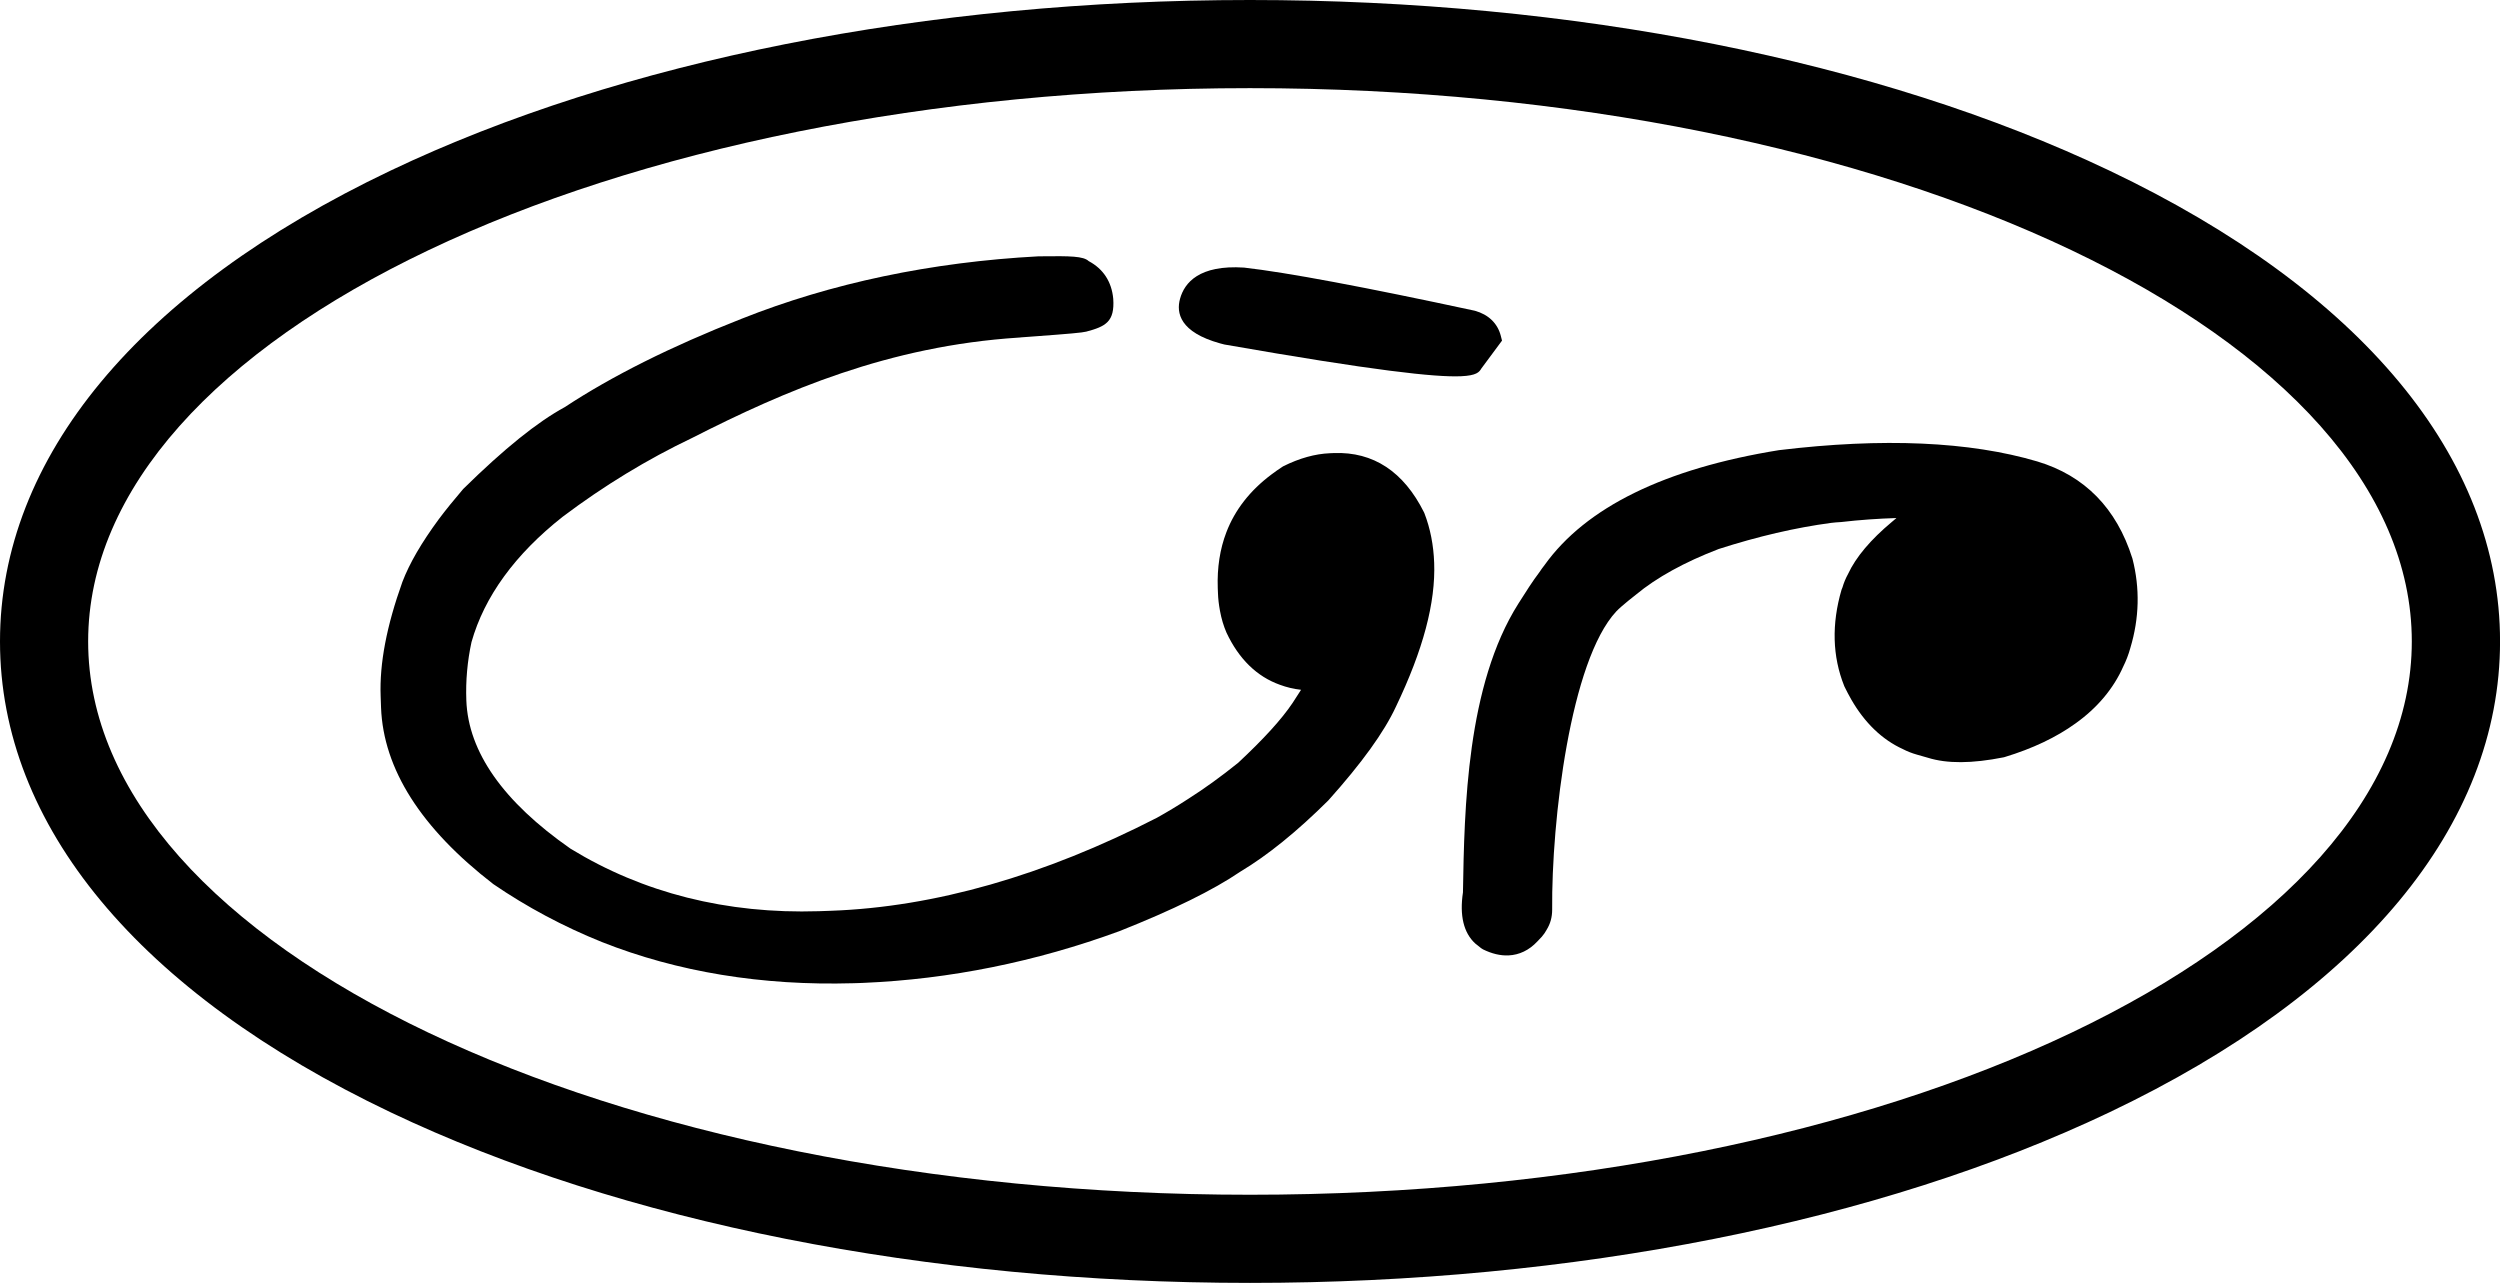
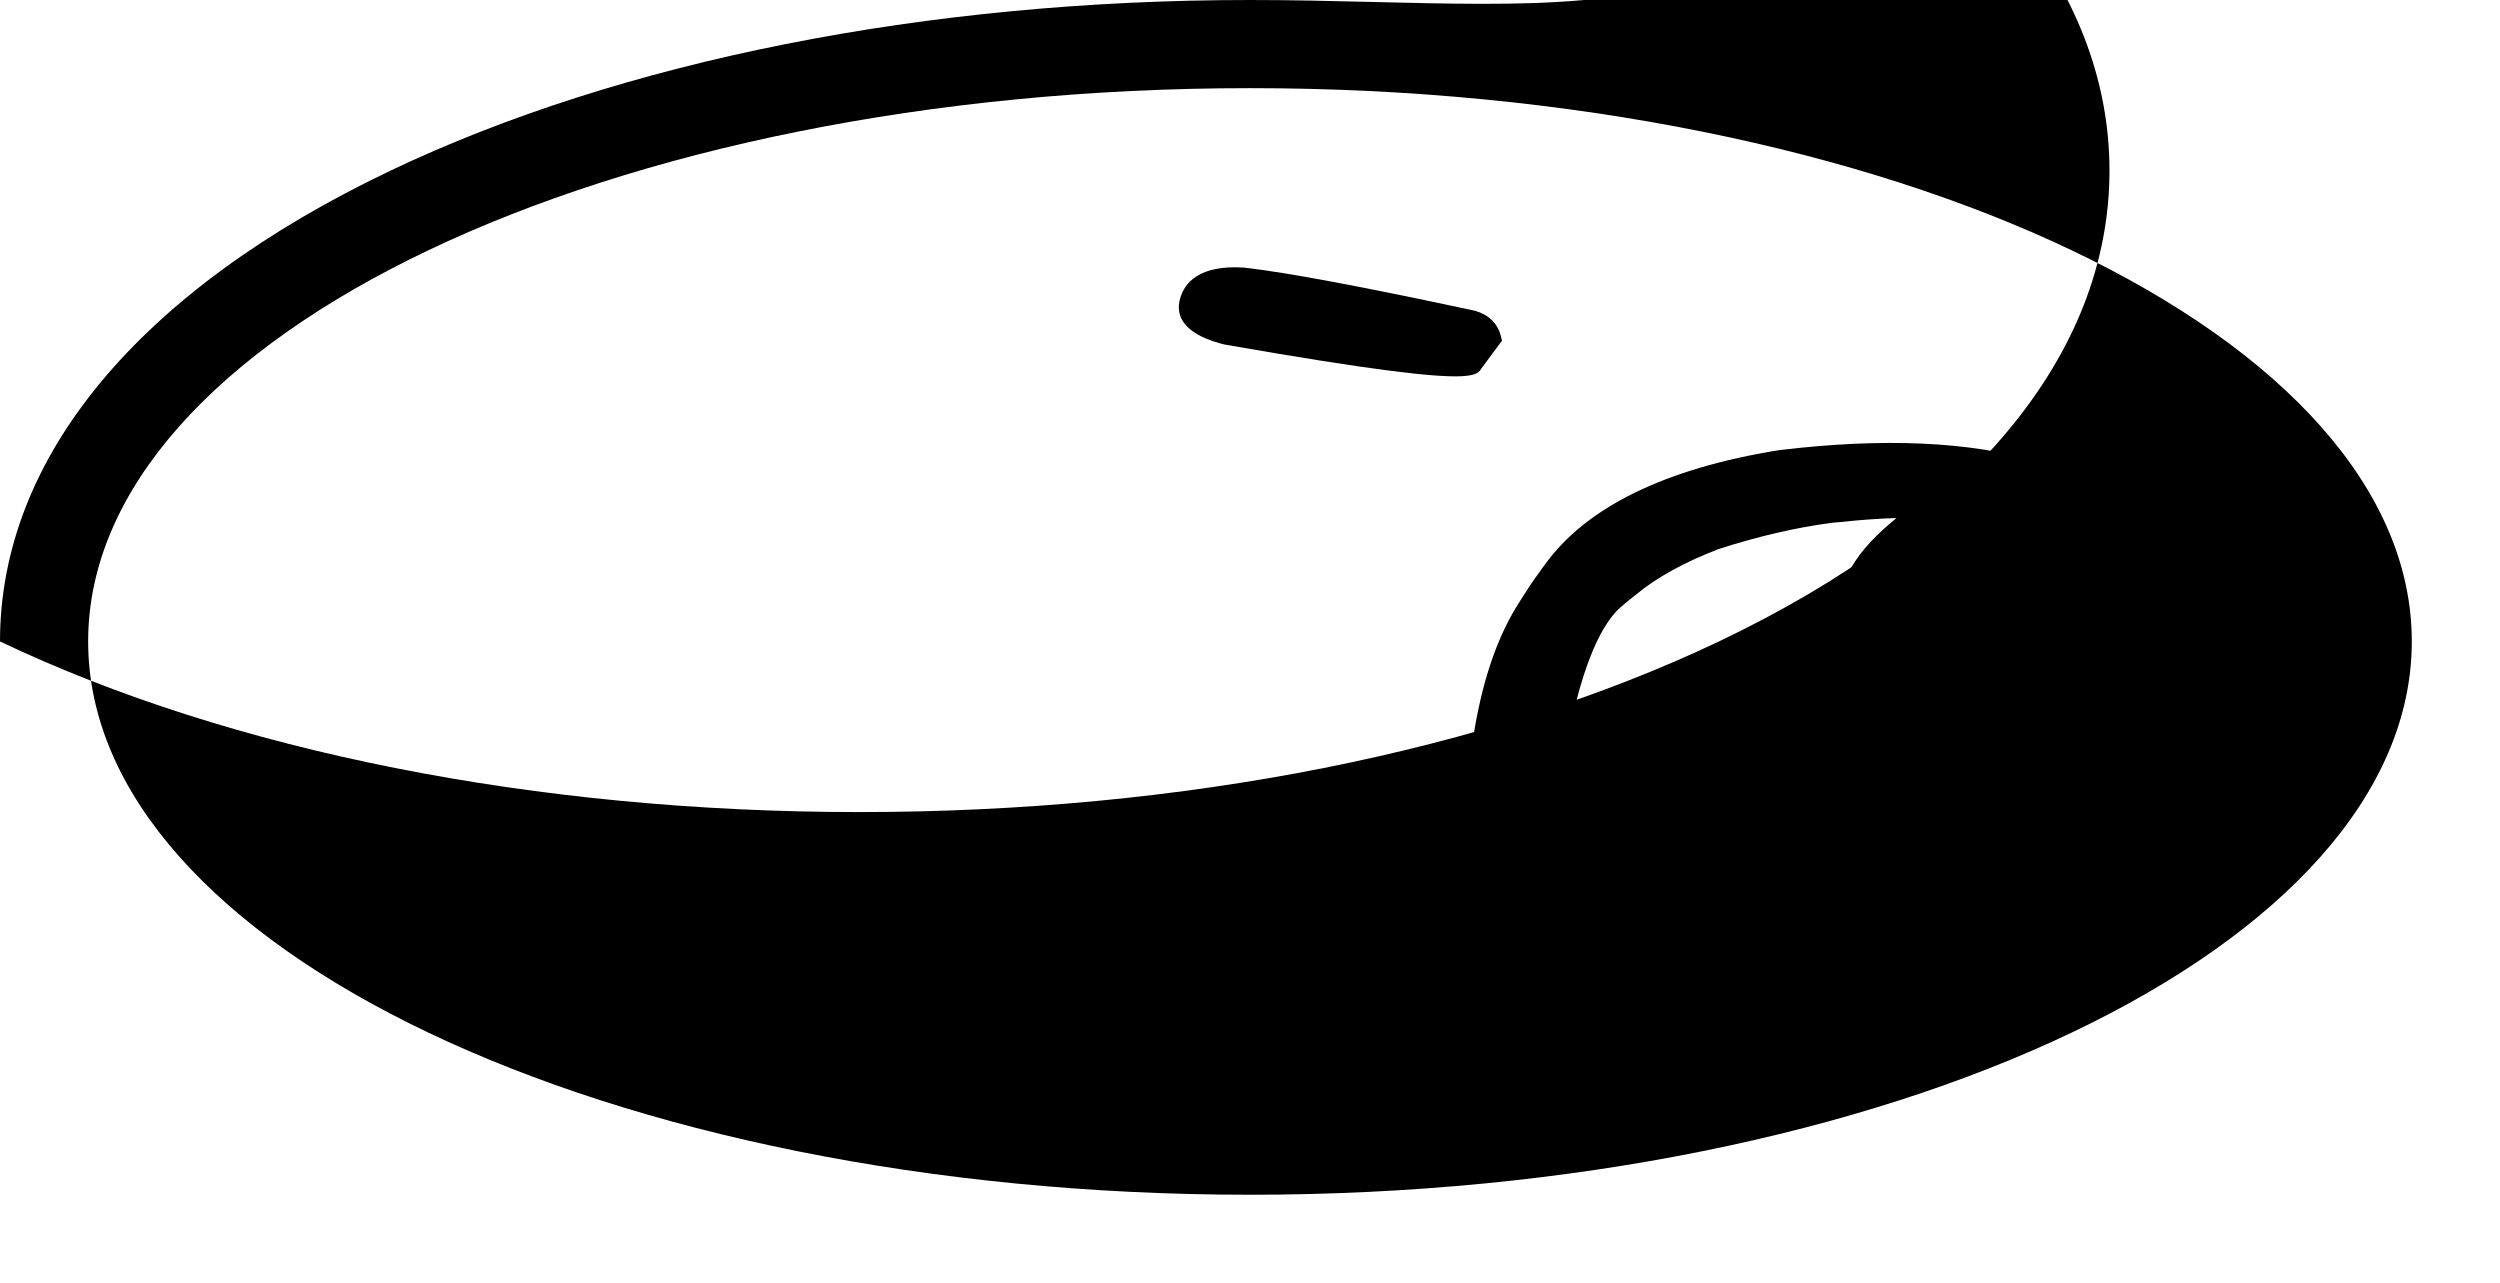
<svg xmlns="http://www.w3.org/2000/svg" id="Layer_2" data-name="Layer 2" viewBox="0 0 567.19 291.06">
  <g id="Layer_1-2" data-name="Layer 1">
    <g>
      <g>
-         <path d="M325.38,127.66c.34,9.08-2.5,19.77-8.67,32.65-2.7,5.81-7.72,12.77-15.34,21.28-7.11,7.07-13.8,12.48-19.97,16.17-6.2,4.21-15.22,8.65-27.44,13.5-18.99,6.96-38.49,10.9-58.04,11.73l-1.01.04-1.34.04c-20.7.6-39.89-2.56-57.05-9.36-8.72-3.51-17-7.93-24.6-13.13-16.42-12.68-24.94-26.12-25.47-40.05l-.09-2.6c-.27-7.41,1.35-15.89,4.93-25.9,1.62-4.24,4.32-8.88,8.27-14.25,1.61-2.15,3.46-4.42,5.47-6.77l.14-.15c9.2-9.04,16.71-15.1,22.99-18.51,10.63-7.01,24.1-13.75,40.04-20.01,20.38-8.11,43.09-12.89,67.47-14.19h.59c6.6-.08,9.53-.04,10.74,1.09,3.3,1.76,5.22,4.68,5.57,8.56.35,5.17-1.7,6.27-6.13,7.44-.89.23-3.74.49-12.2,1.11-1.26.09-2.25.16-2.72.2l-.05.02-.36.02c-29.51,1.91-53.03,12.05-74.05,22.75-10.18,4.85-20.06,10.86-29.43,17.92-10.78,8.51-17.74,18.09-20.66,28.42-.93,4.29-1.34,8.79-1.17,13.22.43,11.69,8.37,23,23.63,33.64,16.42,10.05,35.42,14.85,56.34,14.19l2.83-.1c23.37-.85,48.3-7.96,73.88-21.1,2.32-1.29,4.74-2.75,7.11-4.29,3.66-2.33,7.36-4.99,11.31-8.17,5.79-5.4,9.84-9.84,12.36-13.59l1.92-2.98c-1.71-.19-3.3-.58-4.81-1.14-5.21-1.86-9.31-5.85-12.12-11.85-.67-1.56-1.13-3.11-1.47-4.94-.26-1.43-.41-2.71-.45-3.94l-.05-1.22c-.16-4.59.49-8.84,1.95-12.64,1.94-5.09,5.4-9.52,10.27-13.15.73-.55,1.52-1.11,2.45-1.72l.24-.14c3.64-1.81,7.18-2.79,10.52-2.93l.93-.04c8.93-.33,15.81,4.2,20.44,13.46l.09.21c1.32,3.41,2.07,7.21,2.21,11.26Z" />
        <path d="M340.77,77.28l-4.69,6.33c-.47.81-1.09,1.6-4.62,1.75-5.83.25-19.56-1.23-53.67-7.2l-.96-.25c-9.15-2.54-10.01-6.92-9.1-10.15.99-3.59,4.32-7.72,14.53-7.05,9.75,1.11,27.3,4.4,52.35,9.79,3.11.87,5.14,2.86,5.87,5.64l.29,1.13Z" />
        <path d="M483.33,146.99c-.41,1.49-.97,2.94-1.63,4.26-2.19,4.95-5.85,9.33-10.79,12.86-4.35,3.15-9.77,5.73-16.11,7.65l-.23.06c-7.2,1.43-12.83,1.46-17.2.09l-2.45-.7c-1.11-.31-2.21-.74-3.19-1.25-4.72-2.15-8.69-5.98-11.73-11.28-.55-.93-1.03-1.92-1.51-2.86l-.09-.21c-2.67-6.69-2.87-14.03-.6-21.81l.21-.52c.3-1.03.71-2.04,1.29-3.1,1.75-3.77,5.12-7.77,9.92-11.77.35-.29.69-.59,1.04-.88-4.13.13-8.34.42-12.57.91-.83.05-1.55.1-2.25.19-8.1,1.08-16.67,3.08-25.52,5.93-7.71,2.96-14.07,6.45-18.78,10.37,0,0-3.23,2.49-4.45,3.79-10.4,11.17-14.71,47.42-14.54,67.66,0,1.67-.39,3.16-1.25,4.55-.26.5-.66,1.09-1.09,1.58l-1.03,1.09c-1.86,1.99-4.09,3.05-6.54,3.16-1.83.08-3.78-.38-5.78-1.37l-.44-.28-1.34-1.07c-2.62-2.42-3.56-6.33-2.77-11.58.31-19.13.86-46.99,12.57-65.51,1.72-2.72,3.22-5.08,4.78-7.14.31-.49.77-1.1,1.17-1.62,9.37-13.09,27.28-21.88,53.17-26.06,23.61-2.85,43.29-1.97,58.61,2.56,10.74,3.22,17.98,10.62,21.56,21.96l.04.13c1.71,6.67,1.55,13.46-.48,20.2Z" />
      </g>
-       <path d="M283.59,20c145.58,0,263.59,56.2,263.59,125.53s-118.02,125.53-263.59,125.53S20,214.85,20,145.53,138.02,20,283.59,20M283.59,0c-73.32,0-142.57,13.75-194.99,38.71C31.47,65.92,0,103.85,0,145.53s31.47,79.61,88.61,106.82c52.42,24.96,121.67,38.71,194.99,38.71s142.57-13.75,194.99-38.71c57.14-27.21,88.61-65.15,88.61-106.82s-31.47-79.61-88.61-106.82C426.17,13.75,356.92,0,283.59,0h0Z" />
+       <path d="M283.59,20c145.58,0,263.59,56.2,263.59,125.53s-118.02,125.53-263.59,125.53S20,214.85,20,145.53,138.02,20,283.59,20M283.59,0c-73.32,0-142.57,13.75-194.99,38.71C31.47,65.92,0,103.85,0,145.53c52.42,24.96,121.67,38.71,194.99,38.71s142.57-13.75,194.99-38.71c57.14-27.21,88.61-65.15,88.61-106.82s-31.47-79.61-88.61-106.82C426.17,13.75,356.92,0,283.59,0h0Z" />
    </g>
  </g>
</svg>